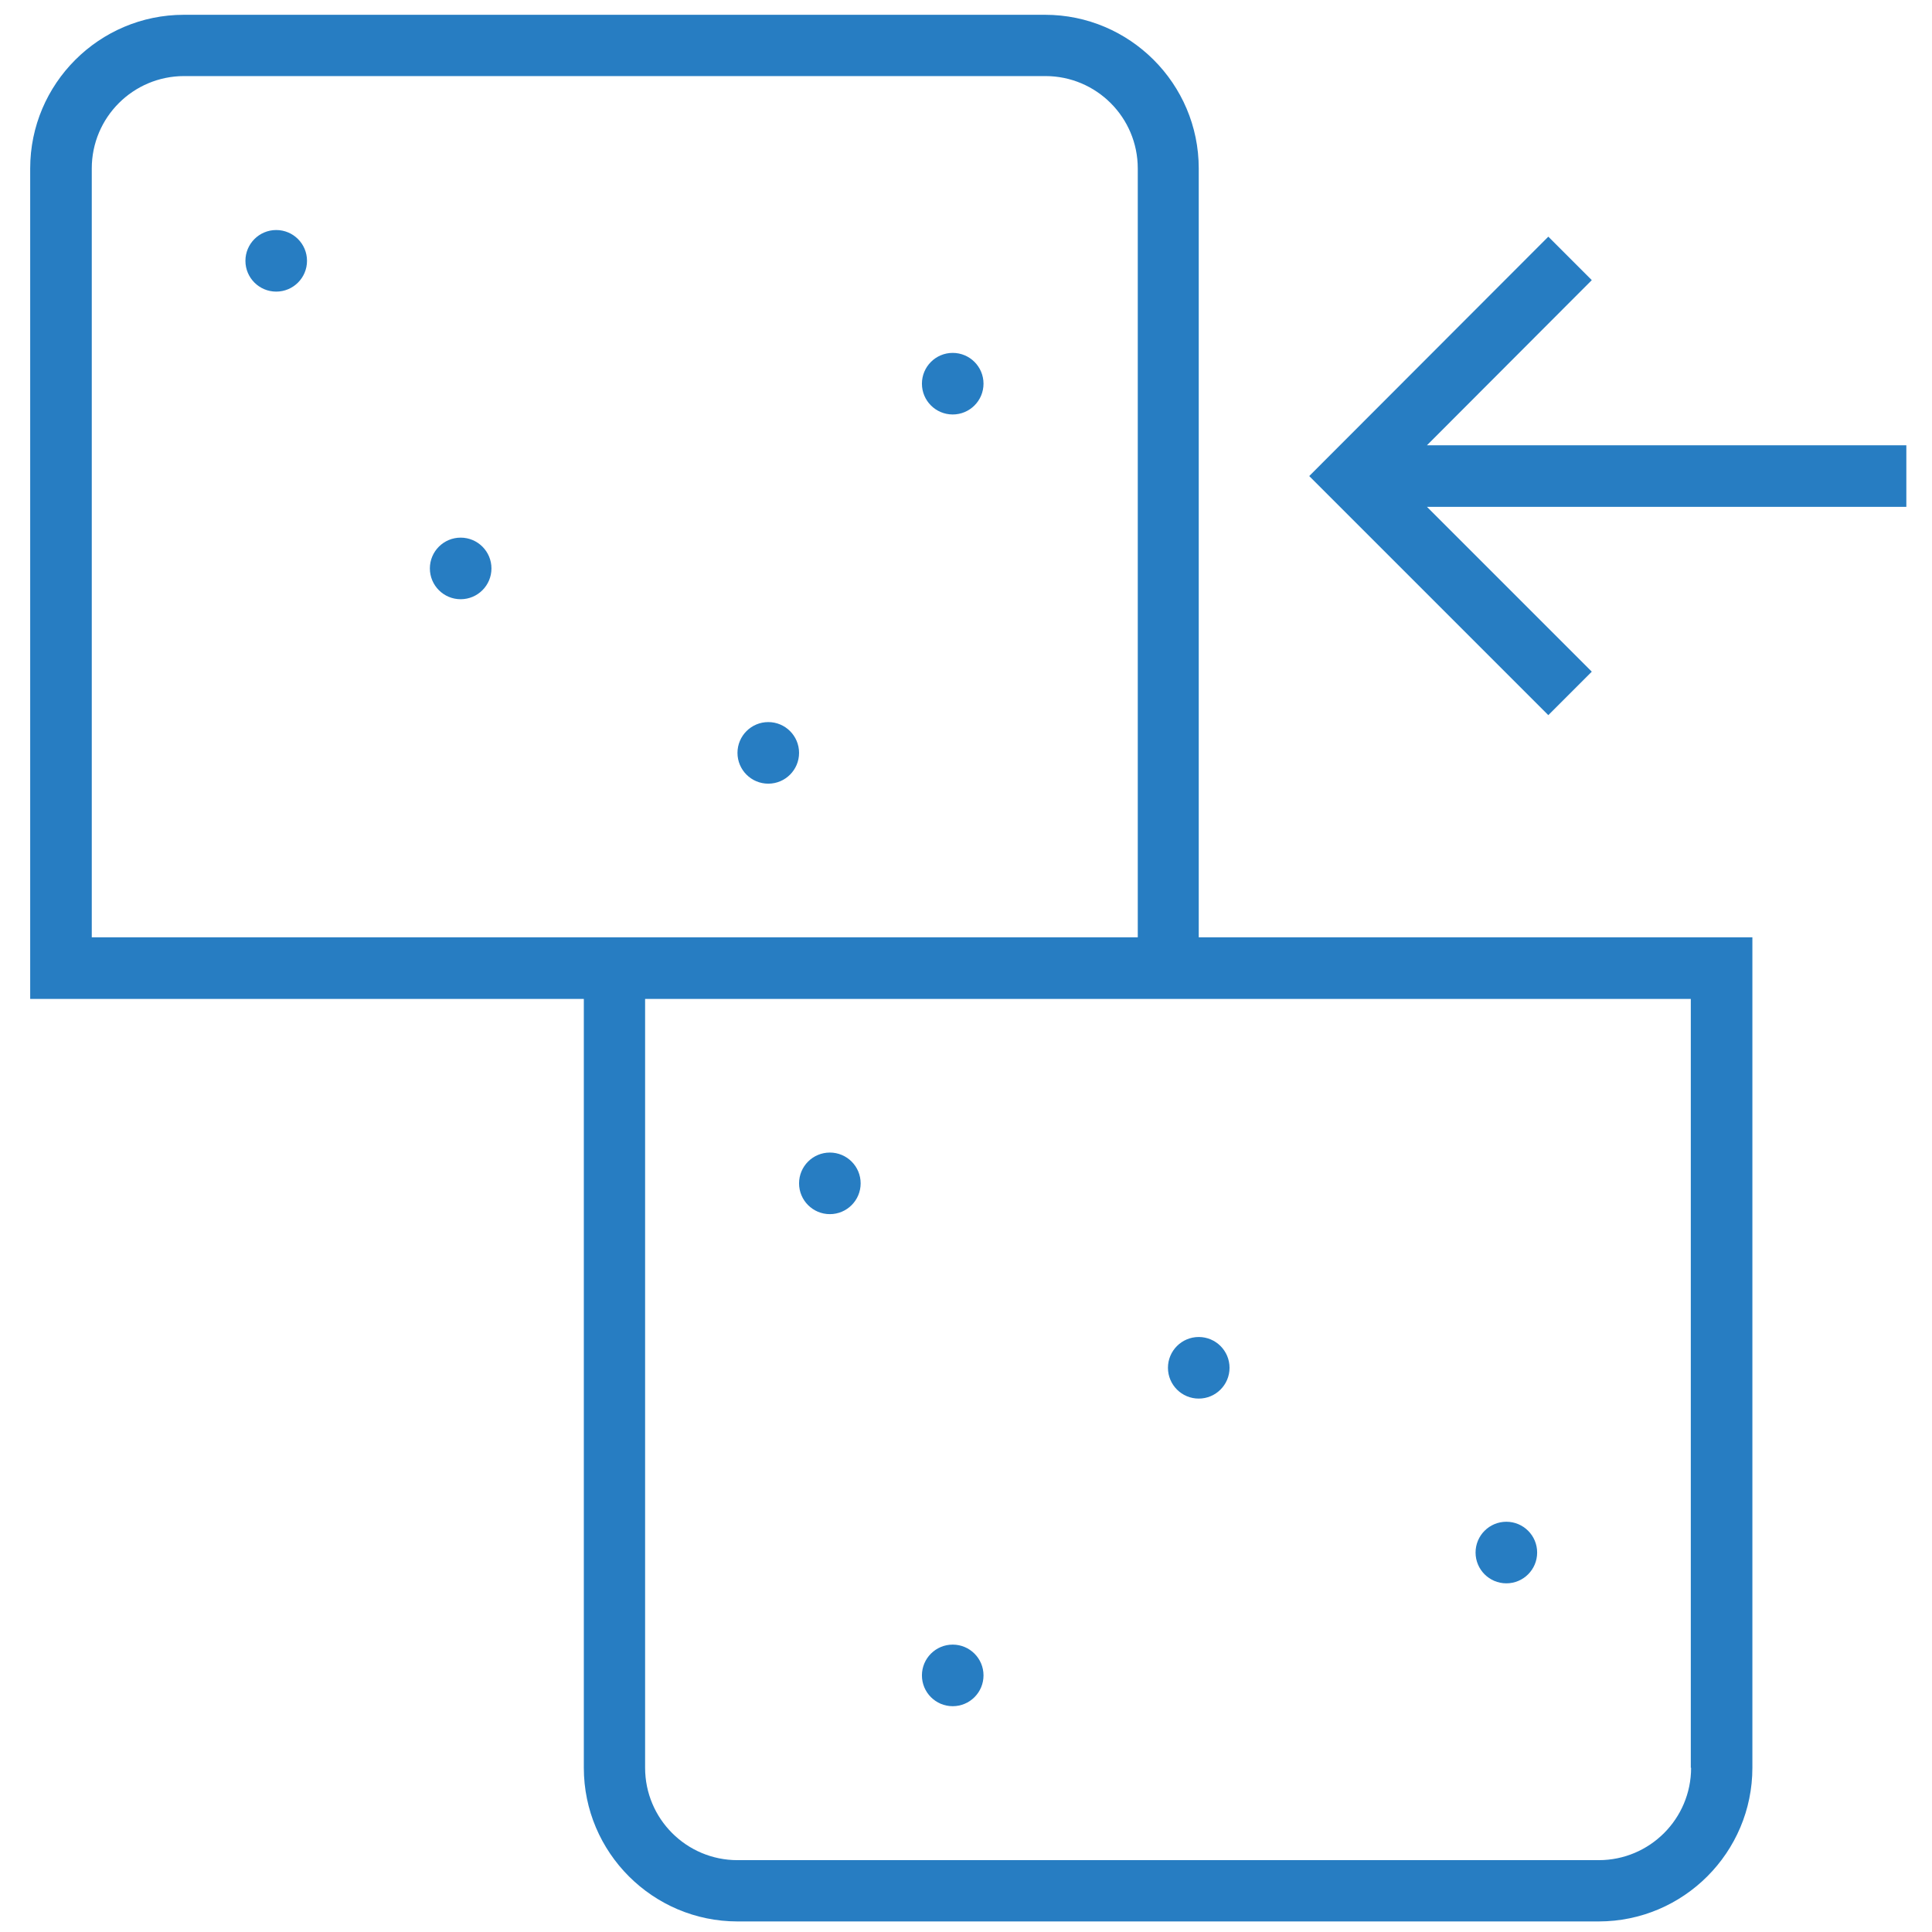
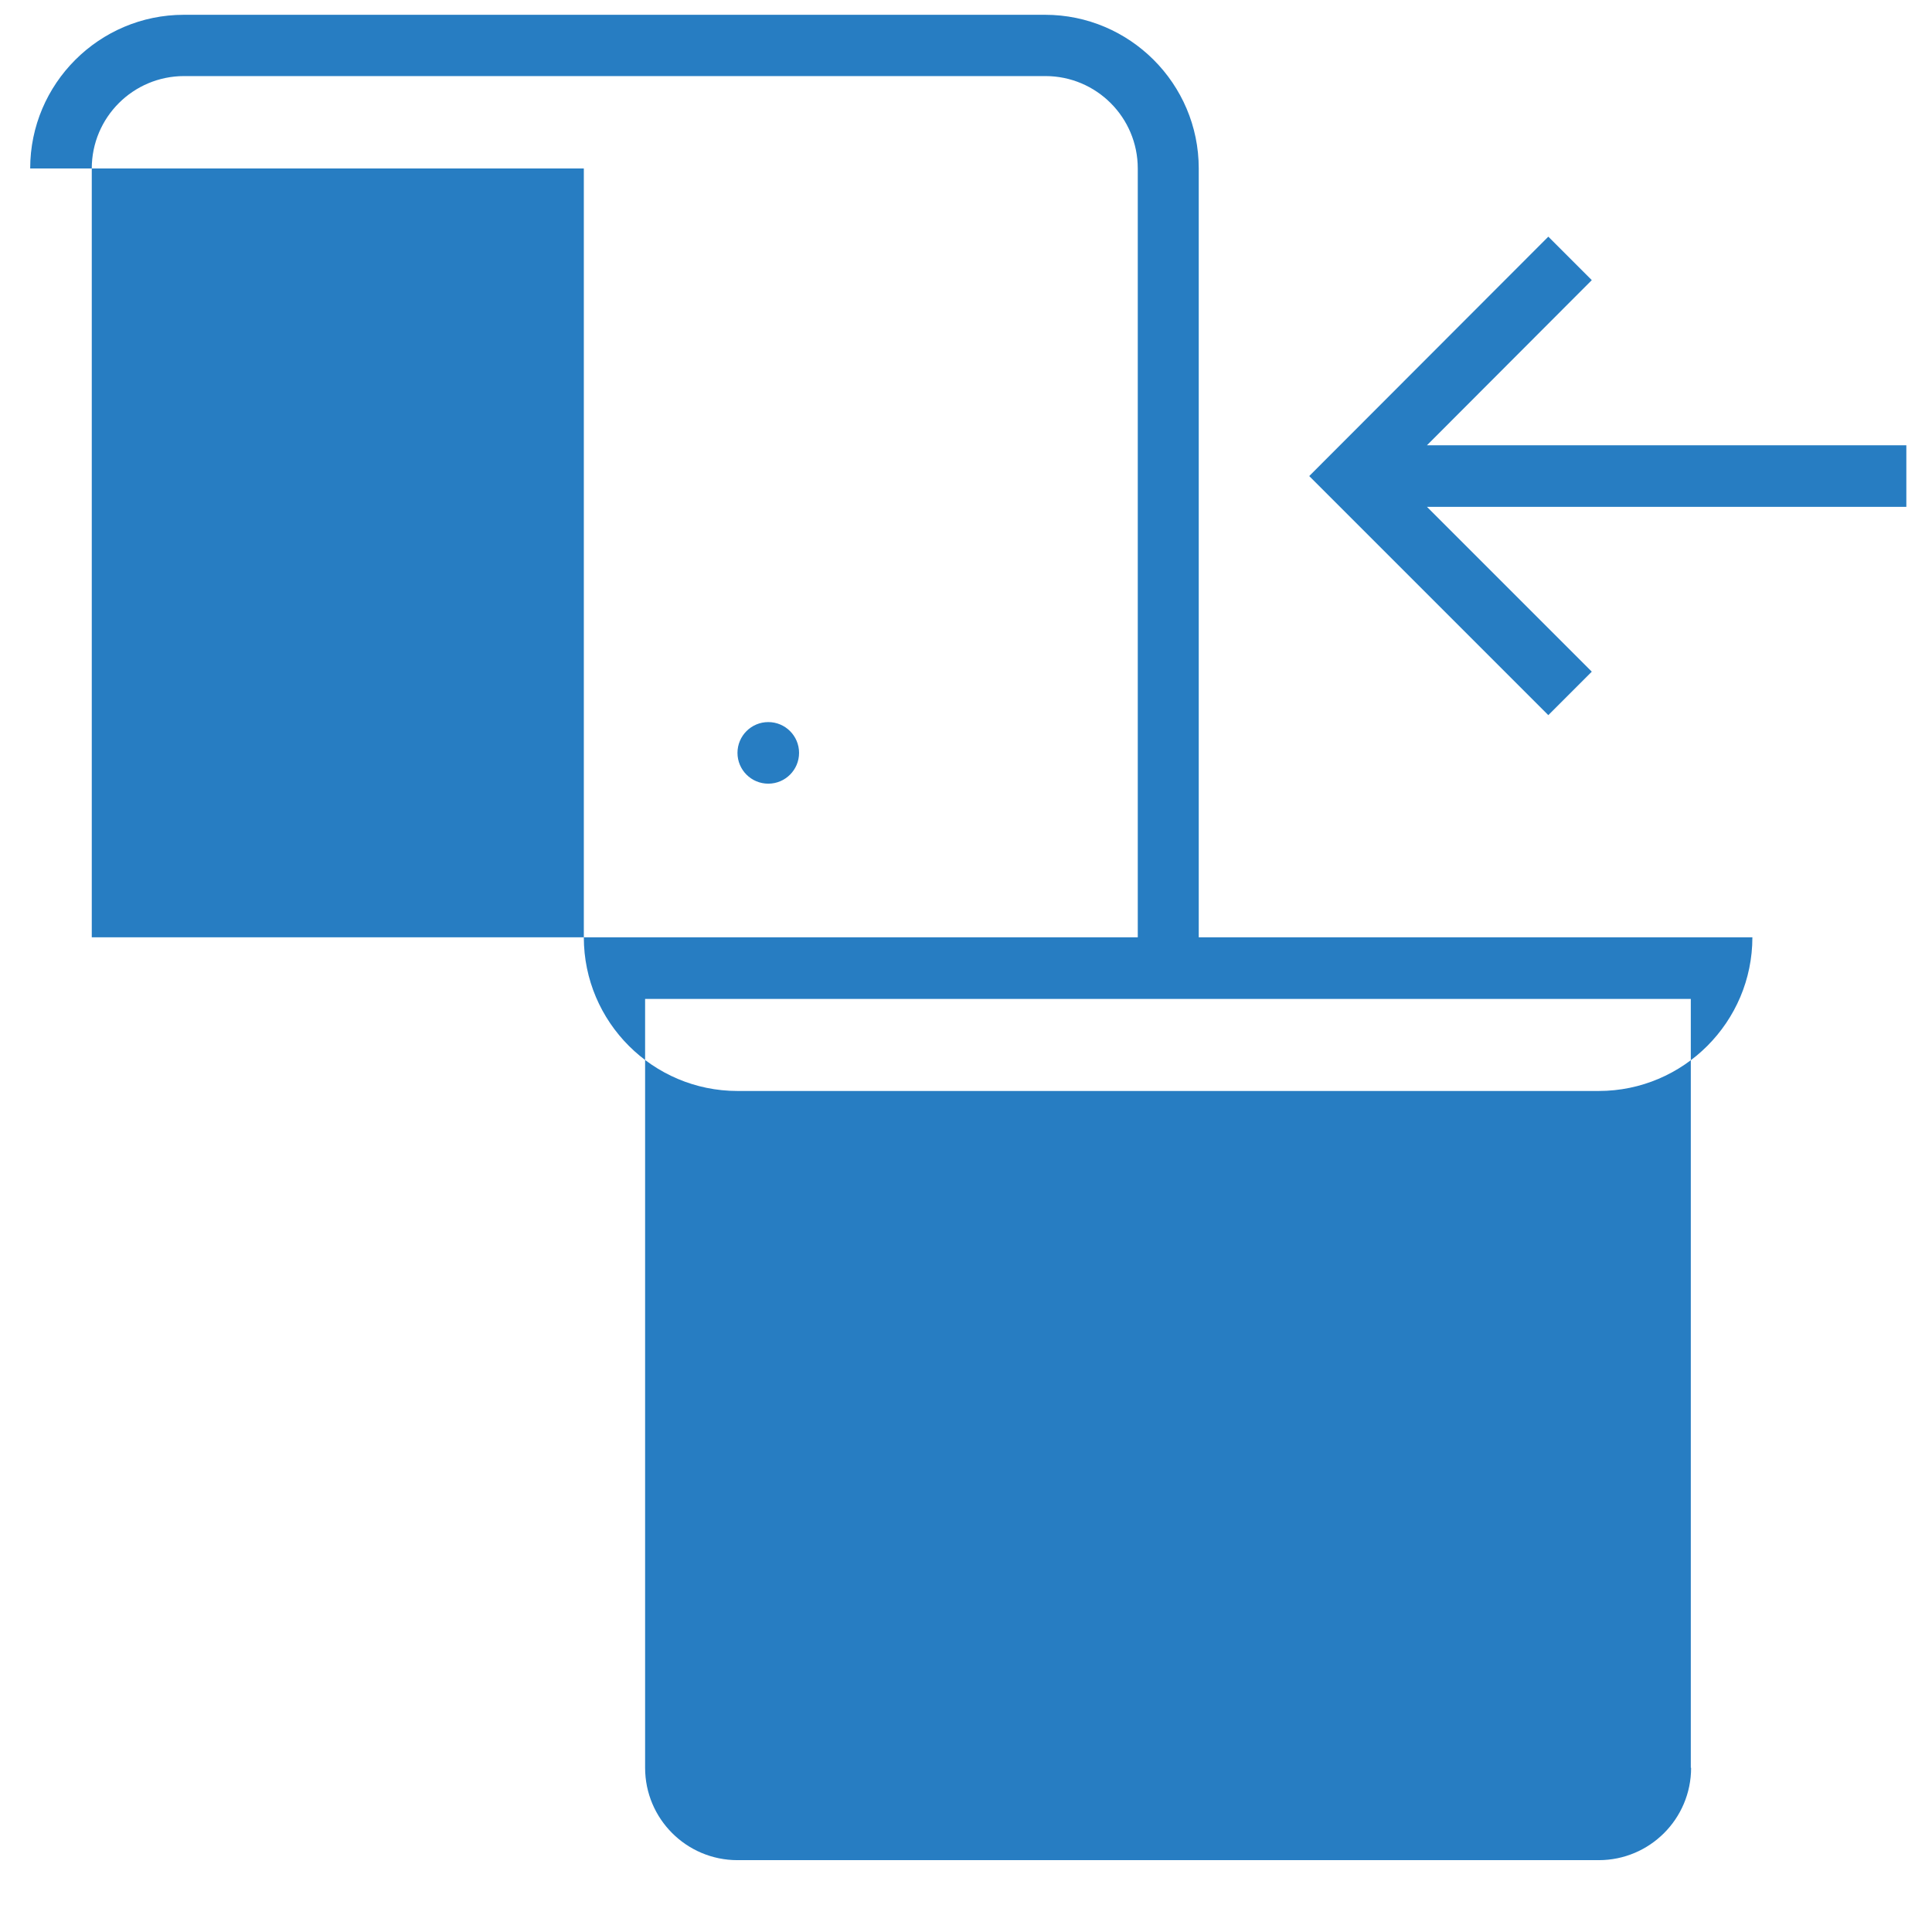
<svg xmlns="http://www.w3.org/2000/svg" version="1.1" x="0px" y="0px" viewBox="0 0 64 64" style="enable-background:new 0 0 64 64;" xml:space="preserve">
  <style type="text/css">
	.st0{fill:#277DC2;}
</style>
  <g id="Layer_8">
-     <path class="st0" d="M39.71,31.05V5.58c0-2.81-2.29-5.09-5.09-5.09H6.09C3.29,0.49,1,2.77,1,5.58v27.51h18.34v25.47   c0,2.81,2.29,5.09,5.09,5.09h28.53c2.81,0,5.09-2.29,5.09-5.09V31.05H39.71z M3.04,31.05V5.58c0-1.69,1.37-3.06,3.06-3.06h28.53   c1.69,0,3.06,1.37,3.06,3.06v25.47H19.34H3.04z M56.02,58.56c0,1.69-1.37,3.06-3.06,3.06H24.43c-1.69,0-3.06-1.37-3.06-3.06V33.09   h18.34h16.3V58.56z" />
+     <path class="st0" d="M39.71,31.05V5.58c0-2.81-2.29-5.09-5.09-5.09H6.09C3.29,0.49,1,2.77,1,5.58h18.34v25.47   c0,2.81,2.29,5.09,5.09,5.09h28.53c2.81,0,5.09-2.29,5.09-5.09V31.05H39.71z M3.04,31.05V5.58c0-1.69,1.37-3.06,3.06-3.06h28.53   c1.69,0,3.06,1.37,3.06,3.06v25.47H19.34H3.04z M56.02,58.56c0,1.69-1.37,3.06-3.06,3.06H24.43c-1.69,0-3.06-1.37-3.06-3.06V33.09   h18.34h16.3V58.56z" />
  </g>
  <g id="Layer_9">
    <polygon class="st0" points="63.15,14.75 47.27,14.75 52.73,9.28 51.29,7.84 43.37,15.77 51.29,23.69 52.73,22.25 47.27,16.79    63.15,16.79  " />
  </g>
  <g id="Layer_10">
-     <circle class="st0" cx="9.15" cy="8.64" r="1.02" />
-     <circle class="st0" cx="15.26" cy="18.83" r="1.02" />
-     <circle class="st0" cx="31.56" cy="12.71" r="1.02" />
    <circle class="st0" cx="25.45" cy="24.94" r="1.02" />
    <circle class="st0" cx="49.9" cy="51.43" r="1.02" />
    <circle class="st0" cx="27.49" cy="39.2" r="1.02" />
    <circle class="st0" cx="31.56" cy="55.5" r="1.02" />
    <circle class="st0" cx="39.71" cy="45.31" r="1.02" />
  </g>
</svg>